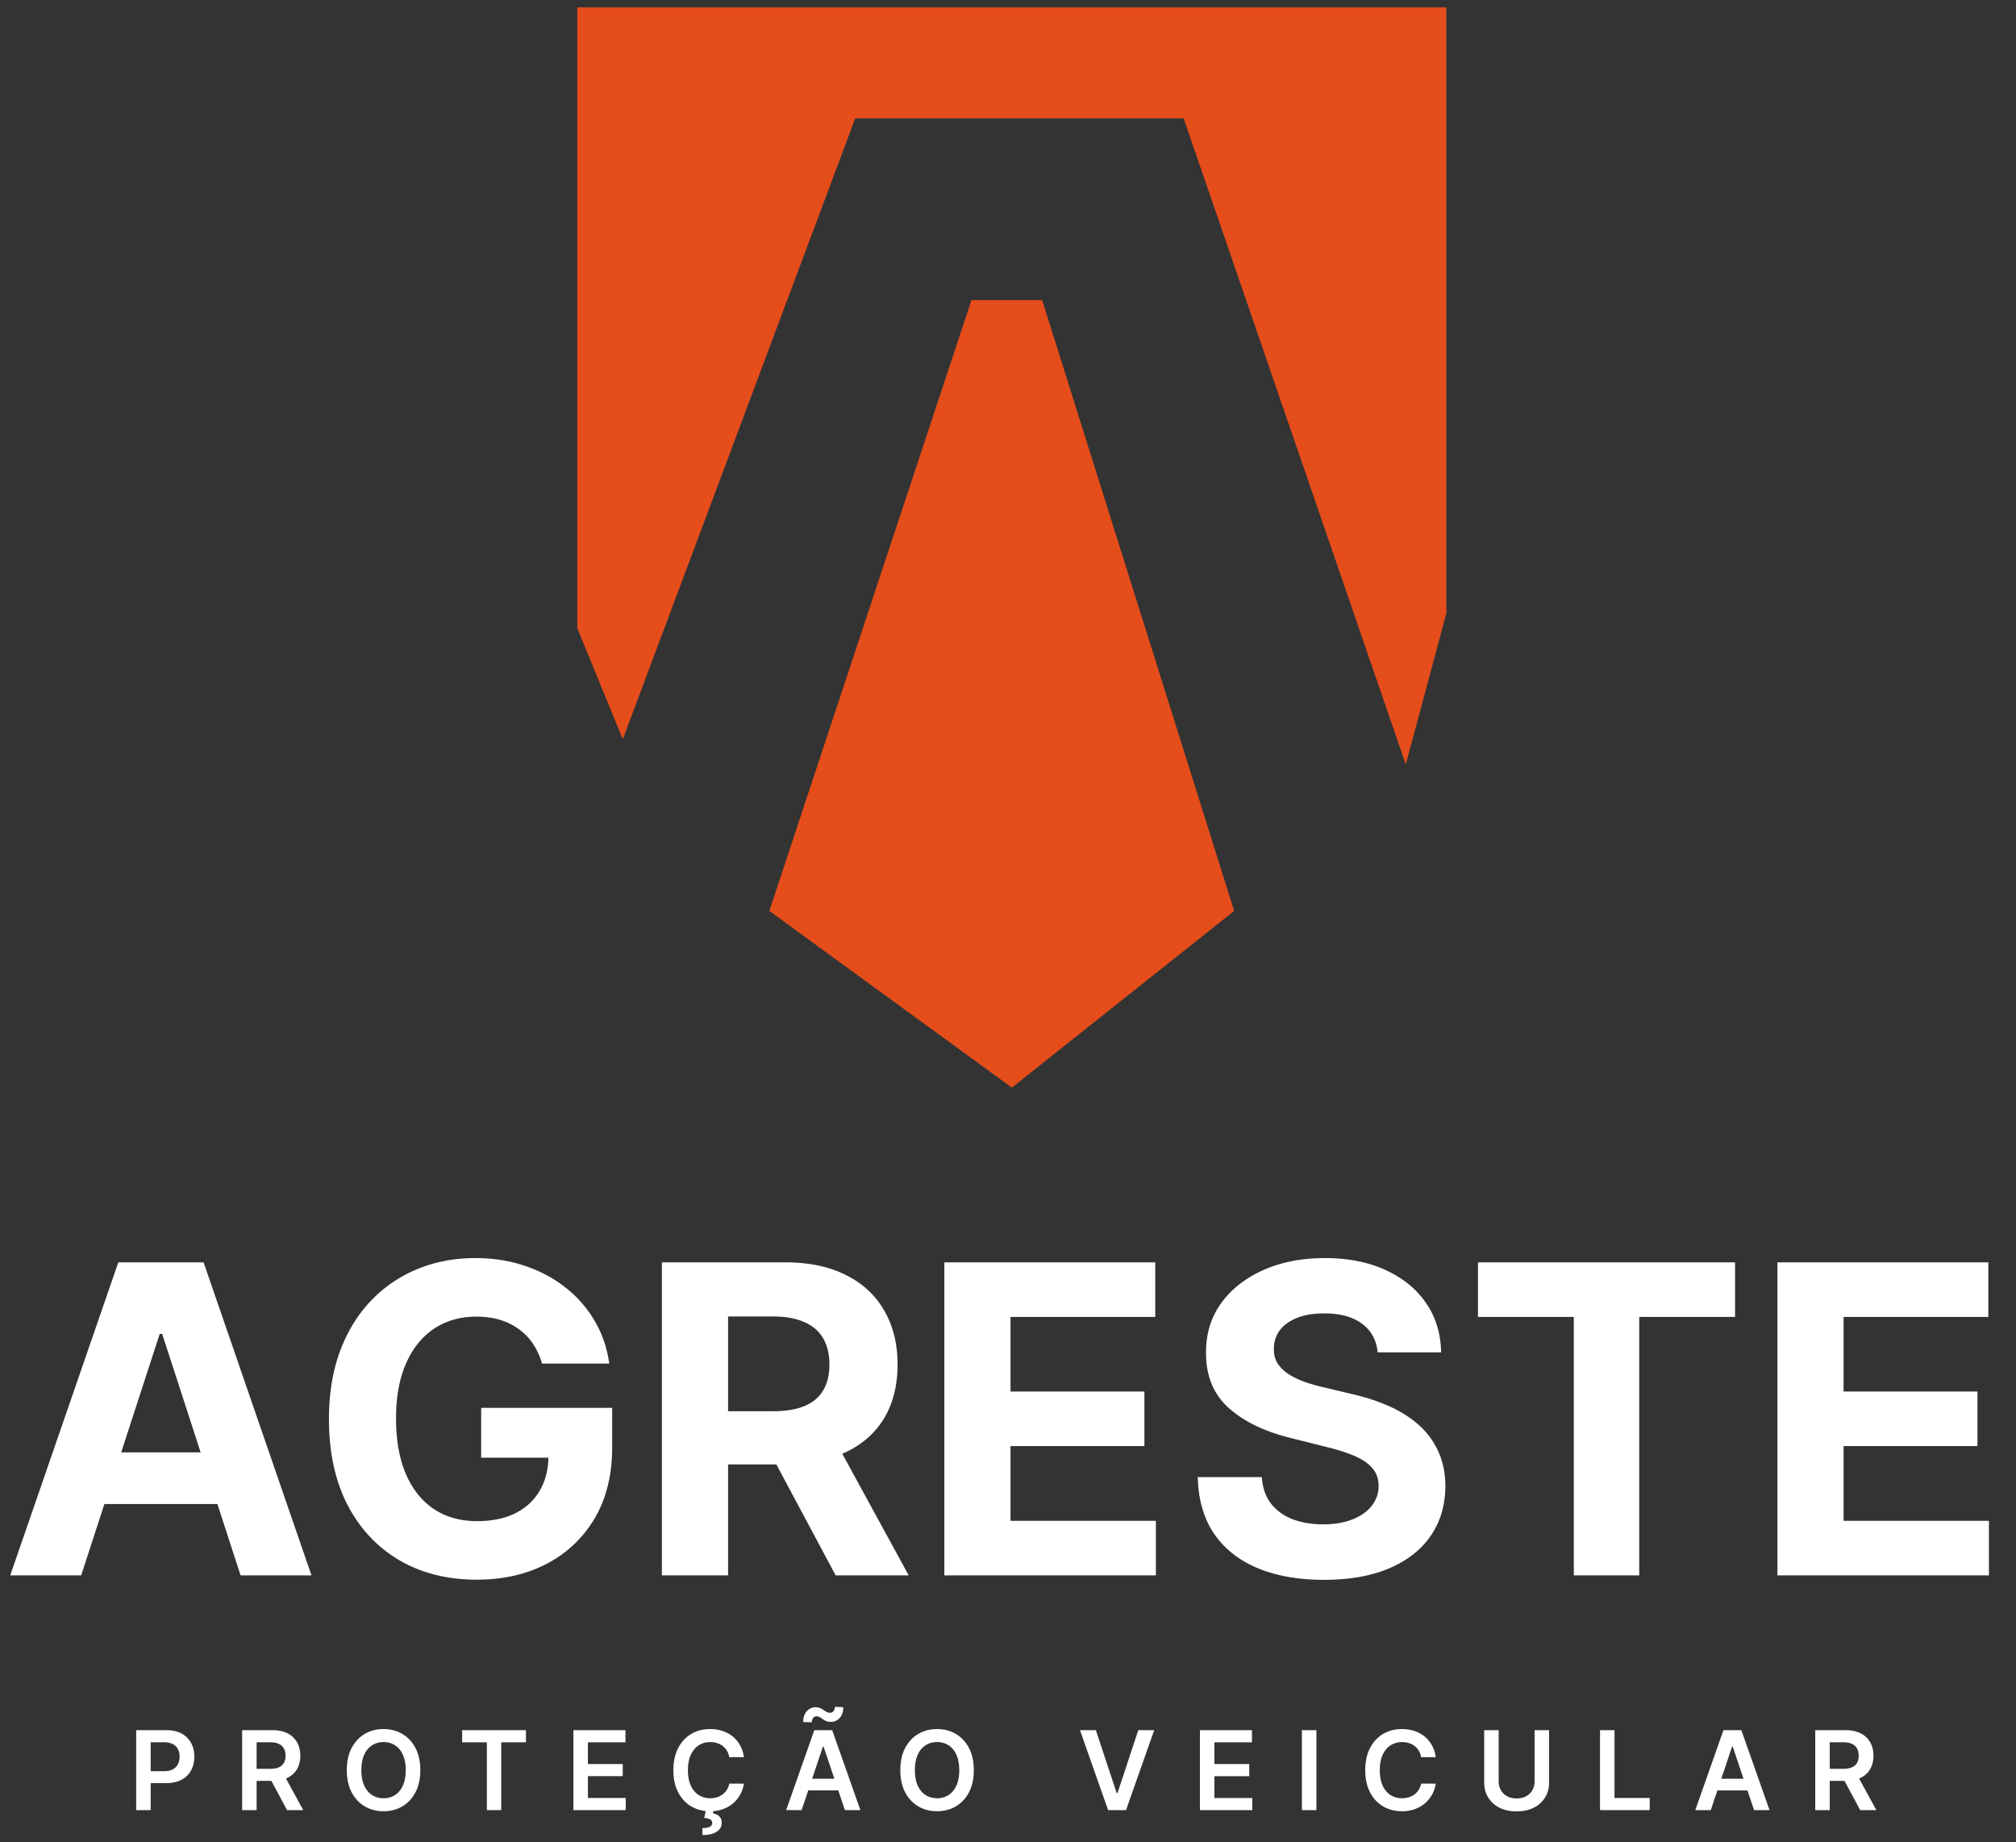
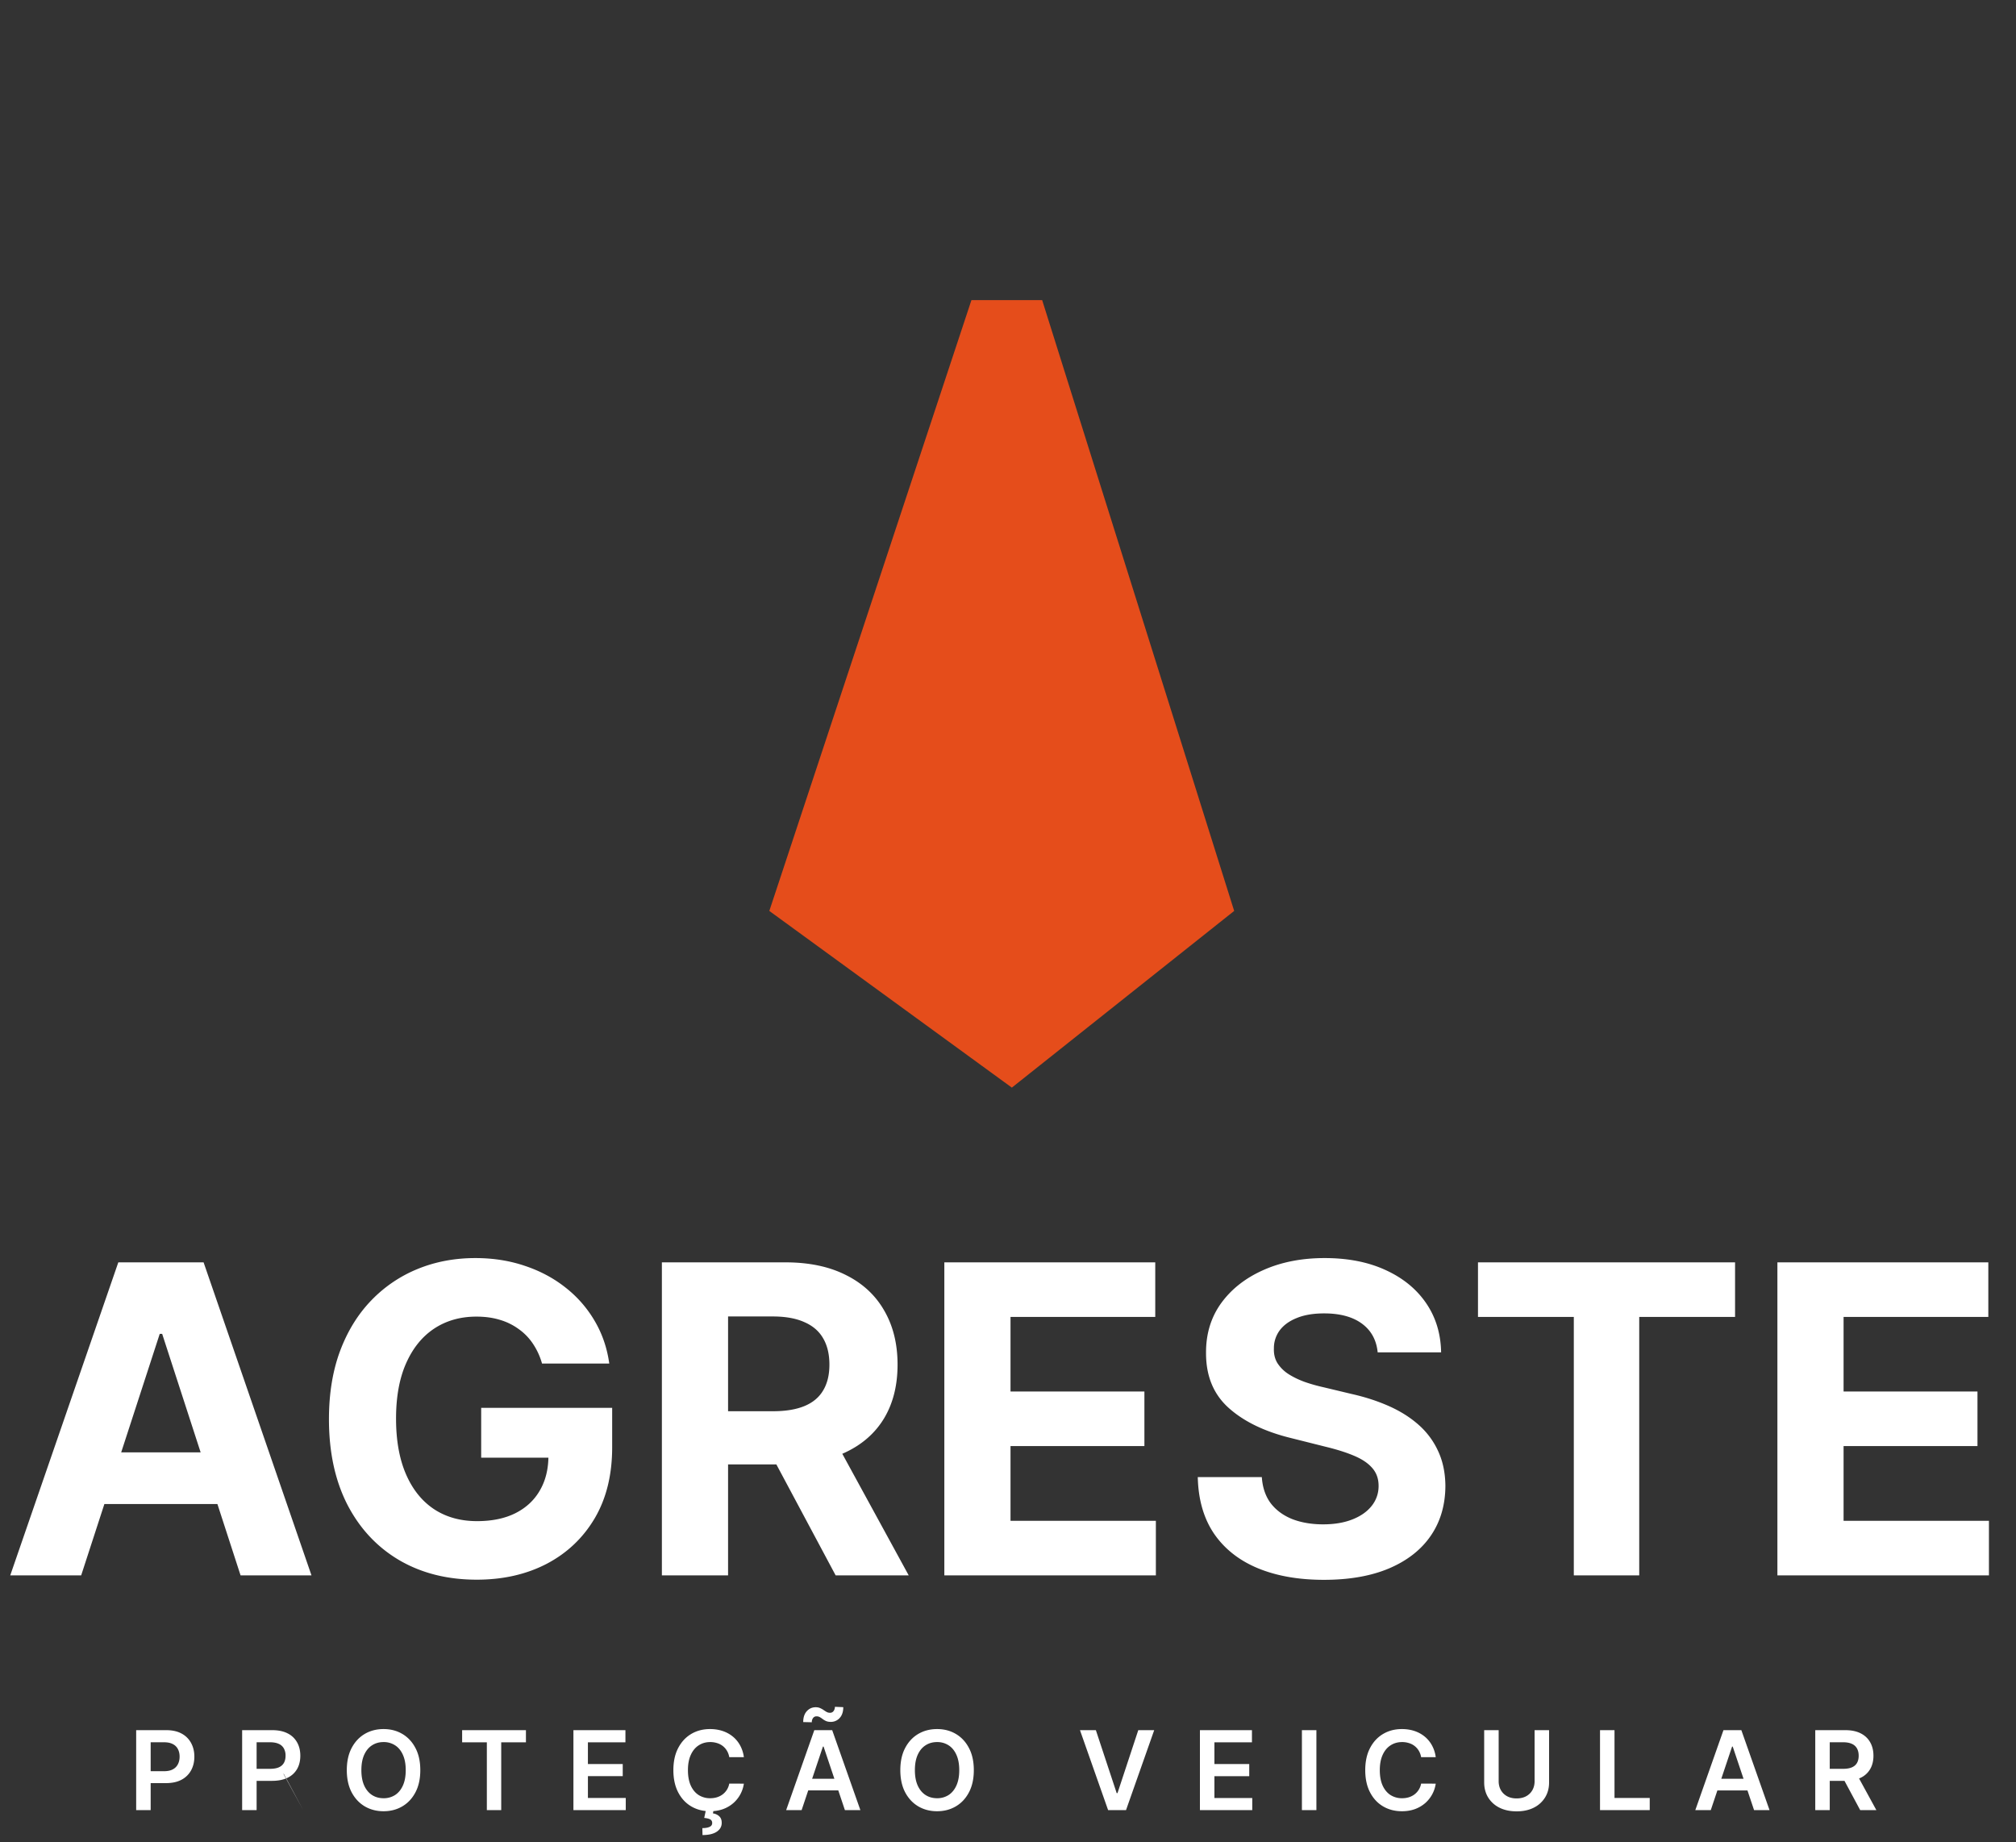
<svg xmlns="http://www.w3.org/2000/svg" width="220" height="201" fill="none" viewBox="0 0 220 201">
  <rect x="0" y="0" width="220" height="201" fill="#333333" stroke="none" />
-   <path fill="#E54D1B" d="m63 68.552 4.963 12.118 25.364-67.75h35.841l24.24 70.504L157.84 66.9V.803H63v67.749Z" />
  <path fill="#E54D1B" d="M113.729 32.75h-7.72L83.953 99.397l26.467 19.279 24.262-19.279-20.953-66.648Z" />
-   <path fill="#fff" d="M14.86 197.515v-8.727h3.274c.67 0 1.232.125 1.687.375a2.5 2.5 0 0 1 1.035 1.031c.236.435.354.929.354 1.483 0 .56-.118 1.057-.354 1.492a2.531 2.531 0 0 1-1.044 1.027c-.46.247-1.027.371-1.7.371h-2.169v-1.3H17.9c.392 0 .713-.068.963-.205a1.29 1.29 0 0 0 .554-.562c.122-.239.183-.513.183-.823 0-.309-.06-.582-.183-.818a1.246 1.246 0 0 0-.558-.55c-.25-.133-.573-.2-.967-.2h-1.45v7.406h-1.58Zm11.564 0v-8.727h3.272c.67 0 1.233.117 1.688.35a2.38 2.38 0 0 1 1.035.98c.236.417.354.904.354 1.461 0 .56-.12 1.046-.358 1.458a2.36 2.36 0 0 1-1.044.95c-.46.222-1.026.332-1.696.332h-2.331v-1.312h2.118c.392 0 .713-.054.963-.162.25-.111.434-.271.554-.482.122-.213.183-.474.183-.784a1.6 1.6 0 0 0-.183-.792 1.16 1.16 0 0 0-.558-.503c-.25-.117-.573-.175-.968-.175h-1.449v7.406h-1.58Zm4.508-3.954 2.16 3.954h-1.764l-2.122-3.954h1.726Zm14.934-.409c0 .94-.176 1.745-.528 2.416-.35.668-.827 1.179-1.432 1.534-.602.355-1.285.533-2.05.533-.764 0-1.448-.178-2.053-.533-.603-.358-1.08-.871-1.432-1.538-.35-.671-.525-1.475-.525-2.412 0-.941.175-1.745.525-2.412.352-.671.83-1.183 1.431-1.539.606-.355 1.29-.532 2.054-.532.765 0 1.448.177 2.05.532.605.356 1.083.868 1.432 1.539.352.667.528 1.471.528 2.412Zm-1.59 0c0-.662-.103-1.22-.31-1.675-.205-.457-.489-.803-.852-1.035a2.257 2.257 0 0 0-1.258-.354c-.474 0-.893.118-1.257.354-.363.232-.649.578-.856 1.035-.205.455-.307 1.013-.307 1.675 0 .662.102 1.221.307 1.679.207.454.493.799.856 1.035.364.233.783.35 1.258.35a2.28 2.28 0 0 0 1.257-.35c.363-.236.647-.581.852-1.035.207-.458.31-1.017.31-1.679Zm6.155-3.039v-1.325h6.963v1.325h-2.697v7.402h-1.569v-7.402h-2.697Zm12.145 7.402v-8.727h5.676v1.325h-4.095v2.37h3.801v1.325h-3.8v2.382h4.129v1.325h-5.71Zm18.6-5.782h-1.594a1.981 1.981 0 0 0-.252-.695 1.875 1.875 0 0 0-.456-.52 1.9 1.9 0 0 0-.622-.319 2.423 2.423 0 0 0-.745-.111c-.475 0-.895.119-1.262.358-.366.236-.653.582-.86 1.04-.208.454-.312 1.009-.312 1.666 0 .667.104 1.23.311 1.687.21.455.498.799.861 1.031a2.31 2.31 0 0 0 1.257.346c.262 0 .506-.034.733-.103.23-.071.436-.174.618-.311a1.89 1.89 0 0 0 .729-1.184l1.594.008c-.06.415-.19.804-.388 1.168a3.459 3.459 0 0 1-.772.963 3.58 3.58 0 0 1-1.116.648c-.426.153-.9.23-1.42.23-.766 0-1.45-.178-2.053-.533-.602-.355-1.077-.868-1.423-1.538-.347-.671-.52-1.475-.52-2.412 0-.941.175-1.745.524-2.412.35-.671.825-1.183 1.427-1.539.603-.355 1.284-.532 2.046-.532.486 0 .937.068 1.355.204.418.137.79.337 1.117.601.326.262.595.583.805.963a3.6 3.6 0 0 1 .418 1.296Zm-4.142 5.774h.835l-.069.362c.267.04.493.142.678.307.188.168.281.408.281.72.003.403-.177.727-.54.972-.364.244-.883.366-1.556.366l-.017-.758c.326 0 .586-.044.78-.132.193-.086.29-.222.293-.41.006-.181-.062-.315-.204-.4-.14-.083-.36-.139-.665-.171l.184-.856Zm10.445.008H85.79l3.073-8.727h1.951l3.077 8.727h-1.688l-2.33-6.937h-.069l-2.326 6.937Zm.055-3.421h4.602v1.269h-4.602v-1.269Zm1.057-6.167-.938-.021c0-.506.131-.902.392-1.189.264-.287.587-.43.968-.43.184 0 .345.031.481.093.14.06.266.13.38.209.113.08.225.151.336.213.11.06.233.09.367.09.162 0 .29-.061.383-.183a.755.755 0 0 0 .15-.469l.915.038c-.002.509-.135.904-.396 1.185a1.28 1.28 0 0 1-.959.422c-.207 0-.38-.03-.52-.09a1.835 1.835 0 0 1-.366-.213 2.704 2.704 0 0 0-.311-.209.716.716 0 0 0-.37-.093.454.454 0 0 0-.372.179.735.735 0 0 0-.14.468Zm17.679 5.225c0 .94-.177 1.745-.529 2.416-.349.668-.827 1.179-1.432 1.534-.602.355-1.285.533-2.049.533-.765 0-1.449-.178-2.054-.533-.603-.358-1.08-.871-1.432-1.538-.35-.671-.524-1.475-.524-2.412 0-.941.174-1.745.524-2.412.352-.671.83-1.183 1.432-1.539.605-.355 1.289-.532 2.054-.532.764 0 1.447.177 2.049.532.605.356 1.083.868 1.432 1.539.352.667.529 1.471.529 2.412Zm-1.59 0c0-.662-.104-1.22-.311-1.675-.205-.457-.489-.803-.852-1.035a2.259 2.259 0 0 0-1.257-.354c-.475 0-.894.118-1.257.354-.364.232-.65.578-.857 1.035-.205.455-.307 1.013-.307 1.675 0 .662.102 1.221.307 1.679.207.454.493.799.857 1.035.363.233.782.35 1.257.35a2.28 2.28 0 0 0 1.257-.35c.363-.236.647-.581.852-1.035.207-.458.311-1.017.311-1.679Zm14.908-4.364 2.272 6.869h.089l2.267-6.869h1.739l-3.077 8.727h-1.952l-3.072-8.727h1.734Zm11.356 8.727v-8.727h5.677v1.325h-4.096v2.37h3.801v1.325h-3.801v2.382h4.13v1.325h-5.711Zm12.71-8.727v8.727h-1.581v-8.727h1.581Zm13.023 2.945h-1.594a1.978 1.978 0 0 0-.252-.695 1.87 1.87 0 0 0-1.078-.839 2.418 2.418 0 0 0-.745-.111c-.475 0-.895.119-1.262.358-.366.236-.653.582-.861 1.04-.207.454-.311 1.009-.311 1.666 0 .667.104 1.23.311 1.687.211.455.498.799.861 1.031a2.31 2.31 0 0 0 1.257.346c.262 0 .506-.034.733-.103.23-.071.436-.174.618-.311a1.903 1.903 0 0 0 .729-1.184l1.594.008a3.44 3.44 0 0 1-.388 1.168 3.461 3.461 0 0 1-.771.963 3.597 3.597 0 0 1-1.117.648c-.426.153-.899.23-1.419.23-.767 0-1.452-.178-2.054-.533-.602-.355-1.077-.868-1.423-1.538-.347-.671-.52-1.475-.52-2.412 0-.941.175-1.745.524-2.412.349-.671.825-1.183 1.428-1.539.602-.355 1.284-.532 2.045-.532.486 0 .937.068 1.355.204.418.137.79.337 1.117.601.326.262.595.583.805.963a3.6 3.6 0 0 1 .418 1.296Zm10.789-2.945h1.581v5.702c0 .625-.148 1.175-.443 1.649a3.001 3.001 0 0 1-1.236 1.112c-.531.264-1.152.396-1.862.396-.713 0-1.336-.132-1.867-.396a3.001 3.001 0 0 1-1.236-1.112c-.292-.474-.439-1.024-.439-1.649v-5.702h1.581v5.57c0 .363.08.687.239.971.162.284.389.507.682.669.292.159.639.239 1.04.239.4 0 .747-.08 1.039-.239.296-.162.523-.385.682-.669.159-.284.239-.608.239-.971v-5.57Zm7.139 8.727v-8.727h1.581v7.402h3.844v1.325h-5.425Zm12.086 0h-1.688l3.073-8.727h1.952l3.076 8.727h-1.687l-2.331-6.937h-.068l-2.327 6.937Zm.055-3.421h4.603v1.269h-4.603v-1.269Zm11.348 3.421v-8.727h3.272c.671 0 1.233.117 1.688.35.457.232.803.559 1.036.98.235.417.353.904.353 1.461 0 .56-.119 1.046-.358 1.458a2.362 2.362 0 0 1-1.044.95c-.46.222-1.025.332-1.696.332h-2.331v-1.312h2.118c.392 0 .713-.054.963-.162.25-.111.435-.271.554-.482.122-.213.183-.474.183-.784 0-.309-.061-.574-.183-.792a1.16 1.16 0 0 0-.558-.503c-.25-.117-.573-.175-.967-.175h-1.449v7.406h-1.581Zm4.508-3.954 2.161 3.954h-1.764l-2.123-3.954h1.726ZM8.857 171.901h-7.74l11.793-34.158h9.307l11.775 34.158h-7.739l-8.556-26.353h-.267l-8.573 26.353Zm-.484-13.426h18.28v5.637H8.373v-5.637Zm50.776-9.691a7.471 7.471 0 0 0-.985-2.151 6.08 6.08 0 0 0-1.55-1.602 6.658 6.658 0 0 0-2.069-1.017c-.767-.234-1.618-.35-2.552-.35-1.746 0-3.28.433-4.603 1.301-1.312.867-2.335 2.129-3.07 3.786-.733 1.645-1.1 3.658-1.1 6.038 0 2.379.361 4.403 1.084 6.071.723 1.668 1.746 2.941 3.069 3.819 1.323.868 2.886 1.301 4.687 1.301 1.634 0 3.03-.289 4.186-.867 1.168-.589 2.057-1.418 2.669-2.485.623-1.068.934-2.33.934-3.786l1.468.217H52.51v-5.438h14.294v4.303c0 3.003-.634 5.582-1.901 7.739-1.268 2.147-3.014 3.803-5.237 4.971-2.224 1.156-4.77 1.735-7.64 1.735-3.202 0-6.015-.707-8.44-2.119-2.423-1.423-4.313-3.441-5.67-6.054-1.345-2.624-2.018-5.738-2.018-9.341 0-2.768.4-5.237 1.2-7.405.812-2.18 1.947-4.025 3.403-5.538a14.698 14.698 0 0 1 5.087-3.452c1.935-.79 4.031-1.184 6.288-1.184 1.935 0 3.736.283 5.404.85 1.668.556 3.147 1.346 4.437 2.369a12.823 12.823 0 0 1 3.186 3.652c.823 1.401 1.35 2.947 1.584 4.637H59.15Zm13.08 23.117v-34.158h13.477c2.58 0 4.781.461 6.605 1.384 1.835.912 3.23 2.207 4.186 3.886.968 1.668 1.451 3.631 1.451 5.888 0 2.268-.489 4.22-1.467 5.854-.979 1.624-2.397 2.869-4.253 3.736-1.846.868-4.081 1.301-6.706 1.301H76.5v-5.804h7.856c1.379 0 2.524-.189 3.436-.567.912-.378 1.59-.945 2.035-1.701.456-.756.684-1.696.684-2.819 0-1.134-.228-2.091-.684-2.869-.445-.778-1.129-1.368-2.052-1.768-.912-.411-2.063-.617-3.453-.617h-4.87v28.254H72.23Zm18.447-15.544 8.49 15.544h-7.973l-8.306-15.544h7.79Zm12.376 15.544v-34.158h23.017v5.954h-15.795v8.139h14.611v5.955h-14.611v8.156h15.862v5.954h-23.084Zm47.29-24.334c-.134-1.346-.706-2.391-1.718-3.136-1.012-.745-2.385-1.118-4.12-1.118-1.179 0-2.174.167-2.985.501-.812.322-1.435.773-1.869 1.351a3.253 3.253 0 0 0-.633 1.968c-.023.611.105 1.145.383 1.601a3.99 3.99 0 0 0 1.185 1.184c.5.323 1.078.606 1.734.851.656.233 1.357.434 2.102.6l3.069.734c1.49.334 2.857.779 4.103 1.335 1.245.556 2.324 1.239 3.236 2.051a8.547 8.547 0 0 1 2.118 2.869c.511 1.101.773 2.363.784 3.786-.011 2.091-.545 3.903-1.601 5.438-1.046 1.523-2.558 2.707-4.537 3.552-1.968.834-4.342 1.251-7.122 1.251-2.758 0-5.16-.422-7.206-1.267-2.034-.846-3.625-2.096-4.77-3.753-1.134-1.668-1.729-3.731-1.785-6.188h6.989c.078 1.145.406 2.101.984 2.869.589.756 1.373 1.328 2.352 1.718.989.378 2.107.567 3.352.567 1.224 0 2.285-.178 3.186-.534.912-.356 1.618-.851 2.118-1.485a3.423 3.423 0 0 0 .751-2.185c0-.767-.228-1.412-.684-1.934-.445-.523-1.101-.968-1.968-1.335-.856-.367-1.907-.7-3.152-1l-3.72-.934c-2.88-.701-5.154-1.796-6.822-3.286-1.668-1.49-2.496-3.497-2.485-6.021-.011-2.069.539-3.876 1.651-5.421 1.123-1.546 2.663-2.752 4.621-3.619 1.957-.868 4.18-1.301 6.671-1.301 2.535 0 4.748.433 6.638 1.301 1.902.867 3.381 2.073 4.437 3.619 1.056 1.545 1.601 3.336 1.635 5.371h-6.922Zm10.946-3.87v-5.954h28.054v5.954h-10.458v28.204h-7.139v-28.204h-10.457Zm32.674 28.204v-34.158h23.017v5.954h-15.795v8.139h14.611v5.955h-14.611v8.156h15.862v5.954h-23.084Z" />
+   <path fill="#fff" d="M14.86 197.515v-8.727h3.274c.67 0 1.232.125 1.687.375a2.5 2.5 0 0 1 1.035 1.031c.236.435.354.929.354 1.483 0 .56-.118 1.057-.354 1.492a2.531 2.531 0 0 1-1.044 1.027c-.46.247-1.027.371-1.7.371h-2.169v-1.3H17.9c.392 0 .713-.068.963-.205a1.29 1.29 0 0 0 .554-.562c.122-.239.183-.513.183-.823 0-.309-.06-.582-.183-.818a1.246 1.246 0 0 0-.558-.55c-.25-.133-.573-.2-.967-.2h-1.45v7.406h-1.58Zm11.564 0v-8.727h3.272c.67 0 1.233.117 1.688.35a2.38 2.38 0 0 1 1.035.98c.236.417.354.904.354 1.461 0 .56-.12 1.046-.358 1.458a2.36 2.36 0 0 1-1.044.95c-.46.222-1.026.332-1.696.332h-2.331v-1.312h2.118c.392 0 .713-.054.963-.162.25-.111.434-.271.554-.482.122-.213.183-.474.183-.784a1.6 1.6 0 0 0-.183-.792 1.16 1.16 0 0 0-.558-.503c-.25-.117-.573-.175-.968-.175h-1.449v7.406h-1.58Zm4.508-3.954 2.16 3.954l-2.122-3.954h1.726Zm14.934-.409c0 .94-.176 1.745-.528 2.416-.35.668-.827 1.179-1.432 1.534-.602.355-1.285.533-2.05.533-.764 0-1.448-.178-2.053-.533-.603-.358-1.08-.871-1.432-1.538-.35-.671-.525-1.475-.525-2.412 0-.941.175-1.745.525-2.412.352-.671.83-1.183 1.431-1.539.606-.355 1.29-.532 2.054-.532.765 0 1.448.177 2.05.532.605.356 1.083.868 1.432 1.539.352.667.528 1.471.528 2.412Zm-1.59 0c0-.662-.103-1.22-.31-1.675-.205-.457-.489-.803-.852-1.035a2.257 2.257 0 0 0-1.258-.354c-.474 0-.893.118-1.257.354-.363.232-.649.578-.856 1.035-.205.455-.307 1.013-.307 1.675 0 .662.102 1.221.307 1.679.207.454.493.799.856 1.035.364.233.783.35 1.258.35a2.28 2.28 0 0 0 1.257-.35c.363-.236.647-.581.852-1.035.207-.458.31-1.017.31-1.679Zm6.155-3.039v-1.325h6.963v1.325h-2.697v7.402h-1.569v-7.402h-2.697Zm12.145 7.402v-8.727h5.676v1.325h-4.095v2.37h3.801v1.325h-3.8v2.382h4.129v1.325h-5.71Zm18.6-5.782h-1.594a1.981 1.981 0 0 0-.252-.695 1.875 1.875 0 0 0-.456-.52 1.9 1.9 0 0 0-.622-.319 2.423 2.423 0 0 0-.745-.111c-.475 0-.895.119-1.262.358-.366.236-.653.582-.86 1.04-.208.454-.312 1.009-.312 1.666 0 .667.104 1.23.311 1.687.21.455.498.799.861 1.031a2.31 2.31 0 0 0 1.257.346c.262 0 .506-.034.733-.103.23-.071.436-.174.618-.311a1.89 1.89 0 0 0 .729-1.184l1.594.008c-.06.415-.19.804-.388 1.168a3.459 3.459 0 0 1-.772.963 3.58 3.58 0 0 1-1.116.648c-.426.153-.9.23-1.42.23-.766 0-1.45-.178-2.053-.533-.602-.355-1.077-.868-1.423-1.538-.347-.671-.52-1.475-.52-2.412 0-.941.175-1.745.524-2.412.35-.671.825-1.183 1.427-1.539.603-.355 1.284-.532 2.046-.532.486 0 .937.068 1.355.204.418.137.79.337 1.117.601.326.262.595.583.805.963a3.6 3.6 0 0 1 .418 1.296Zm-4.142 5.774h.835l-.069.362c.267.04.493.142.678.307.188.168.281.408.281.72.003.403-.177.727-.54.972-.364.244-.883.366-1.556.366l-.017-.758c.326 0 .586-.044.78-.132.193-.086.29-.222.293-.41.006-.181-.062-.315-.204-.4-.14-.083-.36-.139-.665-.171l.184-.856Zm10.445.008H85.79l3.073-8.727h1.951l3.077 8.727h-1.688l-2.33-6.937h-.069l-2.326 6.937Zm.055-3.421h4.602v1.269h-4.602v-1.269Zm1.057-6.167-.938-.021c0-.506.131-.902.392-1.189.264-.287.587-.43.968-.43.184 0 .345.031.481.093.14.06.266.13.38.209.113.08.225.151.336.213.11.06.233.09.367.09.162 0 .29-.061.383-.183a.755.755 0 0 0 .15-.469l.915.038c-.002.509-.135.904-.396 1.185a1.28 1.28 0 0 1-.959.422c-.207 0-.38-.03-.52-.09a1.835 1.835 0 0 1-.366-.213 2.704 2.704 0 0 0-.311-.209.716.716 0 0 0-.37-.093.454.454 0 0 0-.372.179.735.735 0 0 0-.14.468Zm17.679 5.225c0 .94-.177 1.745-.529 2.416-.349.668-.827 1.179-1.432 1.534-.602.355-1.285.533-2.049.533-.765 0-1.449-.178-2.054-.533-.603-.358-1.08-.871-1.432-1.538-.35-.671-.524-1.475-.524-2.412 0-.941.174-1.745.524-2.412.352-.671.83-1.183 1.432-1.539.605-.355 1.289-.532 2.054-.532.764 0 1.447.177 2.049.532.605.356 1.083.868 1.432 1.539.352.667.529 1.471.529 2.412Zm-1.59 0c0-.662-.104-1.22-.311-1.675-.205-.457-.489-.803-.852-1.035a2.259 2.259 0 0 0-1.257-.354c-.475 0-.894.118-1.257.354-.364.232-.65.578-.857 1.035-.205.455-.307 1.013-.307 1.675 0 .662.102 1.221.307 1.679.207.454.493.799.857 1.035.363.233.782.35 1.257.35a2.28 2.28 0 0 0 1.257-.35c.363-.236.647-.581.852-1.035.207-.458.311-1.017.311-1.679Zm14.908-4.364 2.272 6.869h.089l2.267-6.869h1.739l-3.077 8.727h-1.952l-3.072-8.727h1.734Zm11.356 8.727v-8.727h5.677v1.325h-4.096v2.37h3.801v1.325h-3.801v2.382h4.13v1.325h-5.711Zm12.71-8.727v8.727h-1.581v-8.727h1.581Zm13.023 2.945h-1.594a1.978 1.978 0 0 0-.252-.695 1.87 1.87 0 0 0-1.078-.839 2.418 2.418 0 0 0-.745-.111c-.475 0-.895.119-1.262.358-.366.236-.653.582-.861 1.04-.207.454-.311 1.009-.311 1.666 0 .667.104 1.23.311 1.687.211.455.498.799.861 1.031a2.31 2.31 0 0 0 1.257.346c.262 0 .506-.034.733-.103.23-.071.436-.174.618-.311a1.903 1.903 0 0 0 .729-1.184l1.594.008a3.44 3.44 0 0 1-.388 1.168 3.461 3.461 0 0 1-.771.963 3.597 3.597 0 0 1-1.117.648c-.426.153-.899.23-1.419.23-.767 0-1.452-.178-2.054-.533-.602-.355-1.077-.868-1.423-1.538-.347-.671-.52-1.475-.52-2.412 0-.941.175-1.745.524-2.412.349-.671.825-1.183 1.428-1.539.602-.355 1.284-.532 2.045-.532.486 0 .937.068 1.355.204.418.137.79.337 1.117.601.326.262.595.583.805.963a3.6 3.6 0 0 1 .418 1.296Zm10.789-2.945h1.581v5.702c0 .625-.148 1.175-.443 1.649a3.001 3.001 0 0 1-1.236 1.112c-.531.264-1.152.396-1.862.396-.713 0-1.336-.132-1.867-.396a3.001 3.001 0 0 1-1.236-1.112c-.292-.474-.439-1.024-.439-1.649v-5.702h1.581v5.57c0 .363.08.687.239.971.162.284.389.507.682.669.292.159.639.239 1.04.239.4 0 .747-.08 1.039-.239.296-.162.523-.385.682-.669.159-.284.239-.608.239-.971v-5.57Zm7.139 8.727v-8.727h1.581v7.402h3.844v1.325h-5.425Zm12.086 0h-1.688l3.073-8.727h1.952l3.076 8.727h-1.687l-2.331-6.937h-.068l-2.327 6.937Zm.055-3.421h4.603v1.269h-4.603v-1.269Zm11.348 3.421v-8.727h3.272c.671 0 1.233.117 1.688.35.457.232.803.559 1.036.98.235.417.353.904.353 1.461 0 .56-.119 1.046-.358 1.458a2.362 2.362 0 0 1-1.044.95c-.46.222-1.025.332-1.696.332h-2.331v-1.312h2.118c.392 0 .713-.054.963-.162.25-.111.435-.271.554-.482.122-.213.183-.474.183-.784 0-.309-.061-.574-.183-.792a1.16 1.16 0 0 0-.558-.503c-.25-.117-.573-.175-.967-.175h-1.449v7.406h-1.581Zm4.508-3.954 2.161 3.954h-1.764l-2.123-3.954h1.726ZM8.857 171.901h-7.74l11.793-34.158h9.307l11.775 34.158h-7.739l-8.556-26.353h-.267l-8.573 26.353Zm-.484-13.426h18.28v5.637H8.373v-5.637Zm50.776-9.691a7.471 7.471 0 0 0-.985-2.151 6.08 6.08 0 0 0-1.55-1.602 6.658 6.658 0 0 0-2.069-1.017c-.767-.234-1.618-.35-2.552-.35-1.746 0-3.28.433-4.603 1.301-1.312.867-2.335 2.129-3.07 3.786-.733 1.645-1.1 3.658-1.1 6.038 0 2.379.361 4.403 1.084 6.071.723 1.668 1.746 2.941 3.069 3.819 1.323.868 2.886 1.301 4.687 1.301 1.634 0 3.03-.289 4.186-.867 1.168-.589 2.057-1.418 2.669-2.485.623-1.068.934-2.33.934-3.786l1.468.217H52.51v-5.438h14.294v4.303c0 3.003-.634 5.582-1.901 7.739-1.268 2.147-3.014 3.803-5.237 4.971-2.224 1.156-4.77 1.735-7.64 1.735-3.202 0-6.015-.707-8.44-2.119-2.423-1.423-4.313-3.441-5.67-6.054-1.345-2.624-2.018-5.738-2.018-9.341 0-2.768.4-5.237 1.2-7.405.812-2.18 1.947-4.025 3.403-5.538a14.698 14.698 0 0 1 5.087-3.452c1.935-.79 4.031-1.184 6.288-1.184 1.935 0 3.736.283 5.404.85 1.668.556 3.147 1.346 4.437 2.369a12.823 12.823 0 0 1 3.186 3.652c.823 1.401 1.35 2.947 1.584 4.637H59.15Zm13.08 23.117v-34.158h13.477c2.58 0 4.781.461 6.605 1.384 1.835.912 3.23 2.207 4.186 3.886.968 1.668 1.451 3.631 1.451 5.888 0 2.268-.489 4.22-1.467 5.854-.979 1.624-2.397 2.869-4.253 3.736-1.846.868-4.081 1.301-6.706 1.301H76.5v-5.804h7.856c1.379 0 2.524-.189 3.436-.567.912-.378 1.59-.945 2.035-1.701.456-.756.684-1.696.684-2.819 0-1.134-.228-2.091-.684-2.869-.445-.778-1.129-1.368-2.052-1.768-.912-.411-2.063-.617-3.453-.617h-4.87v28.254H72.23Zm18.447-15.544 8.49 15.544h-7.973l-8.306-15.544h7.79Zm12.376 15.544v-34.158h23.017v5.954h-15.795v8.139h14.611v5.955h-14.611v8.156h15.862v5.954h-23.084Zm47.29-24.334c-.134-1.346-.706-2.391-1.718-3.136-1.012-.745-2.385-1.118-4.12-1.118-1.179 0-2.174.167-2.985.501-.812.322-1.435.773-1.869 1.351a3.253 3.253 0 0 0-.633 1.968c-.023.611.105 1.145.383 1.601a3.99 3.99 0 0 0 1.185 1.184c.5.323 1.078.606 1.734.851.656.233 1.357.434 2.102.6l3.069.734c1.49.334 2.857.779 4.103 1.335 1.245.556 2.324 1.239 3.236 2.051a8.547 8.547 0 0 1 2.118 2.869c.511 1.101.773 2.363.784 3.786-.011 2.091-.545 3.903-1.601 5.438-1.046 1.523-2.558 2.707-4.537 3.552-1.968.834-4.342 1.251-7.122 1.251-2.758 0-5.16-.422-7.206-1.267-2.034-.846-3.625-2.096-4.77-3.753-1.134-1.668-1.729-3.731-1.785-6.188h6.989c.078 1.145.406 2.101.984 2.869.589.756 1.373 1.328 2.352 1.718.989.378 2.107.567 3.352.567 1.224 0 2.285-.178 3.186-.534.912-.356 1.618-.851 2.118-1.485a3.423 3.423 0 0 0 .751-2.185c0-.767-.228-1.412-.684-1.934-.445-.523-1.101-.968-1.968-1.335-.856-.367-1.907-.7-3.152-1l-3.72-.934c-2.88-.701-5.154-1.796-6.822-3.286-1.668-1.49-2.496-3.497-2.485-6.021-.011-2.069.539-3.876 1.651-5.421 1.123-1.546 2.663-2.752 4.621-3.619 1.957-.868 4.18-1.301 6.671-1.301 2.535 0 4.748.433 6.638 1.301 1.902.867 3.381 2.073 4.437 3.619 1.056 1.545 1.601 3.336 1.635 5.371h-6.922Zm10.946-3.87v-5.954h28.054v5.954h-10.458v28.204h-7.139v-28.204h-10.457Zm32.674 28.204v-34.158h23.017v5.954h-15.795v8.139h14.611v5.955h-14.611v8.156h15.862v5.954h-23.084Z" />
</svg>